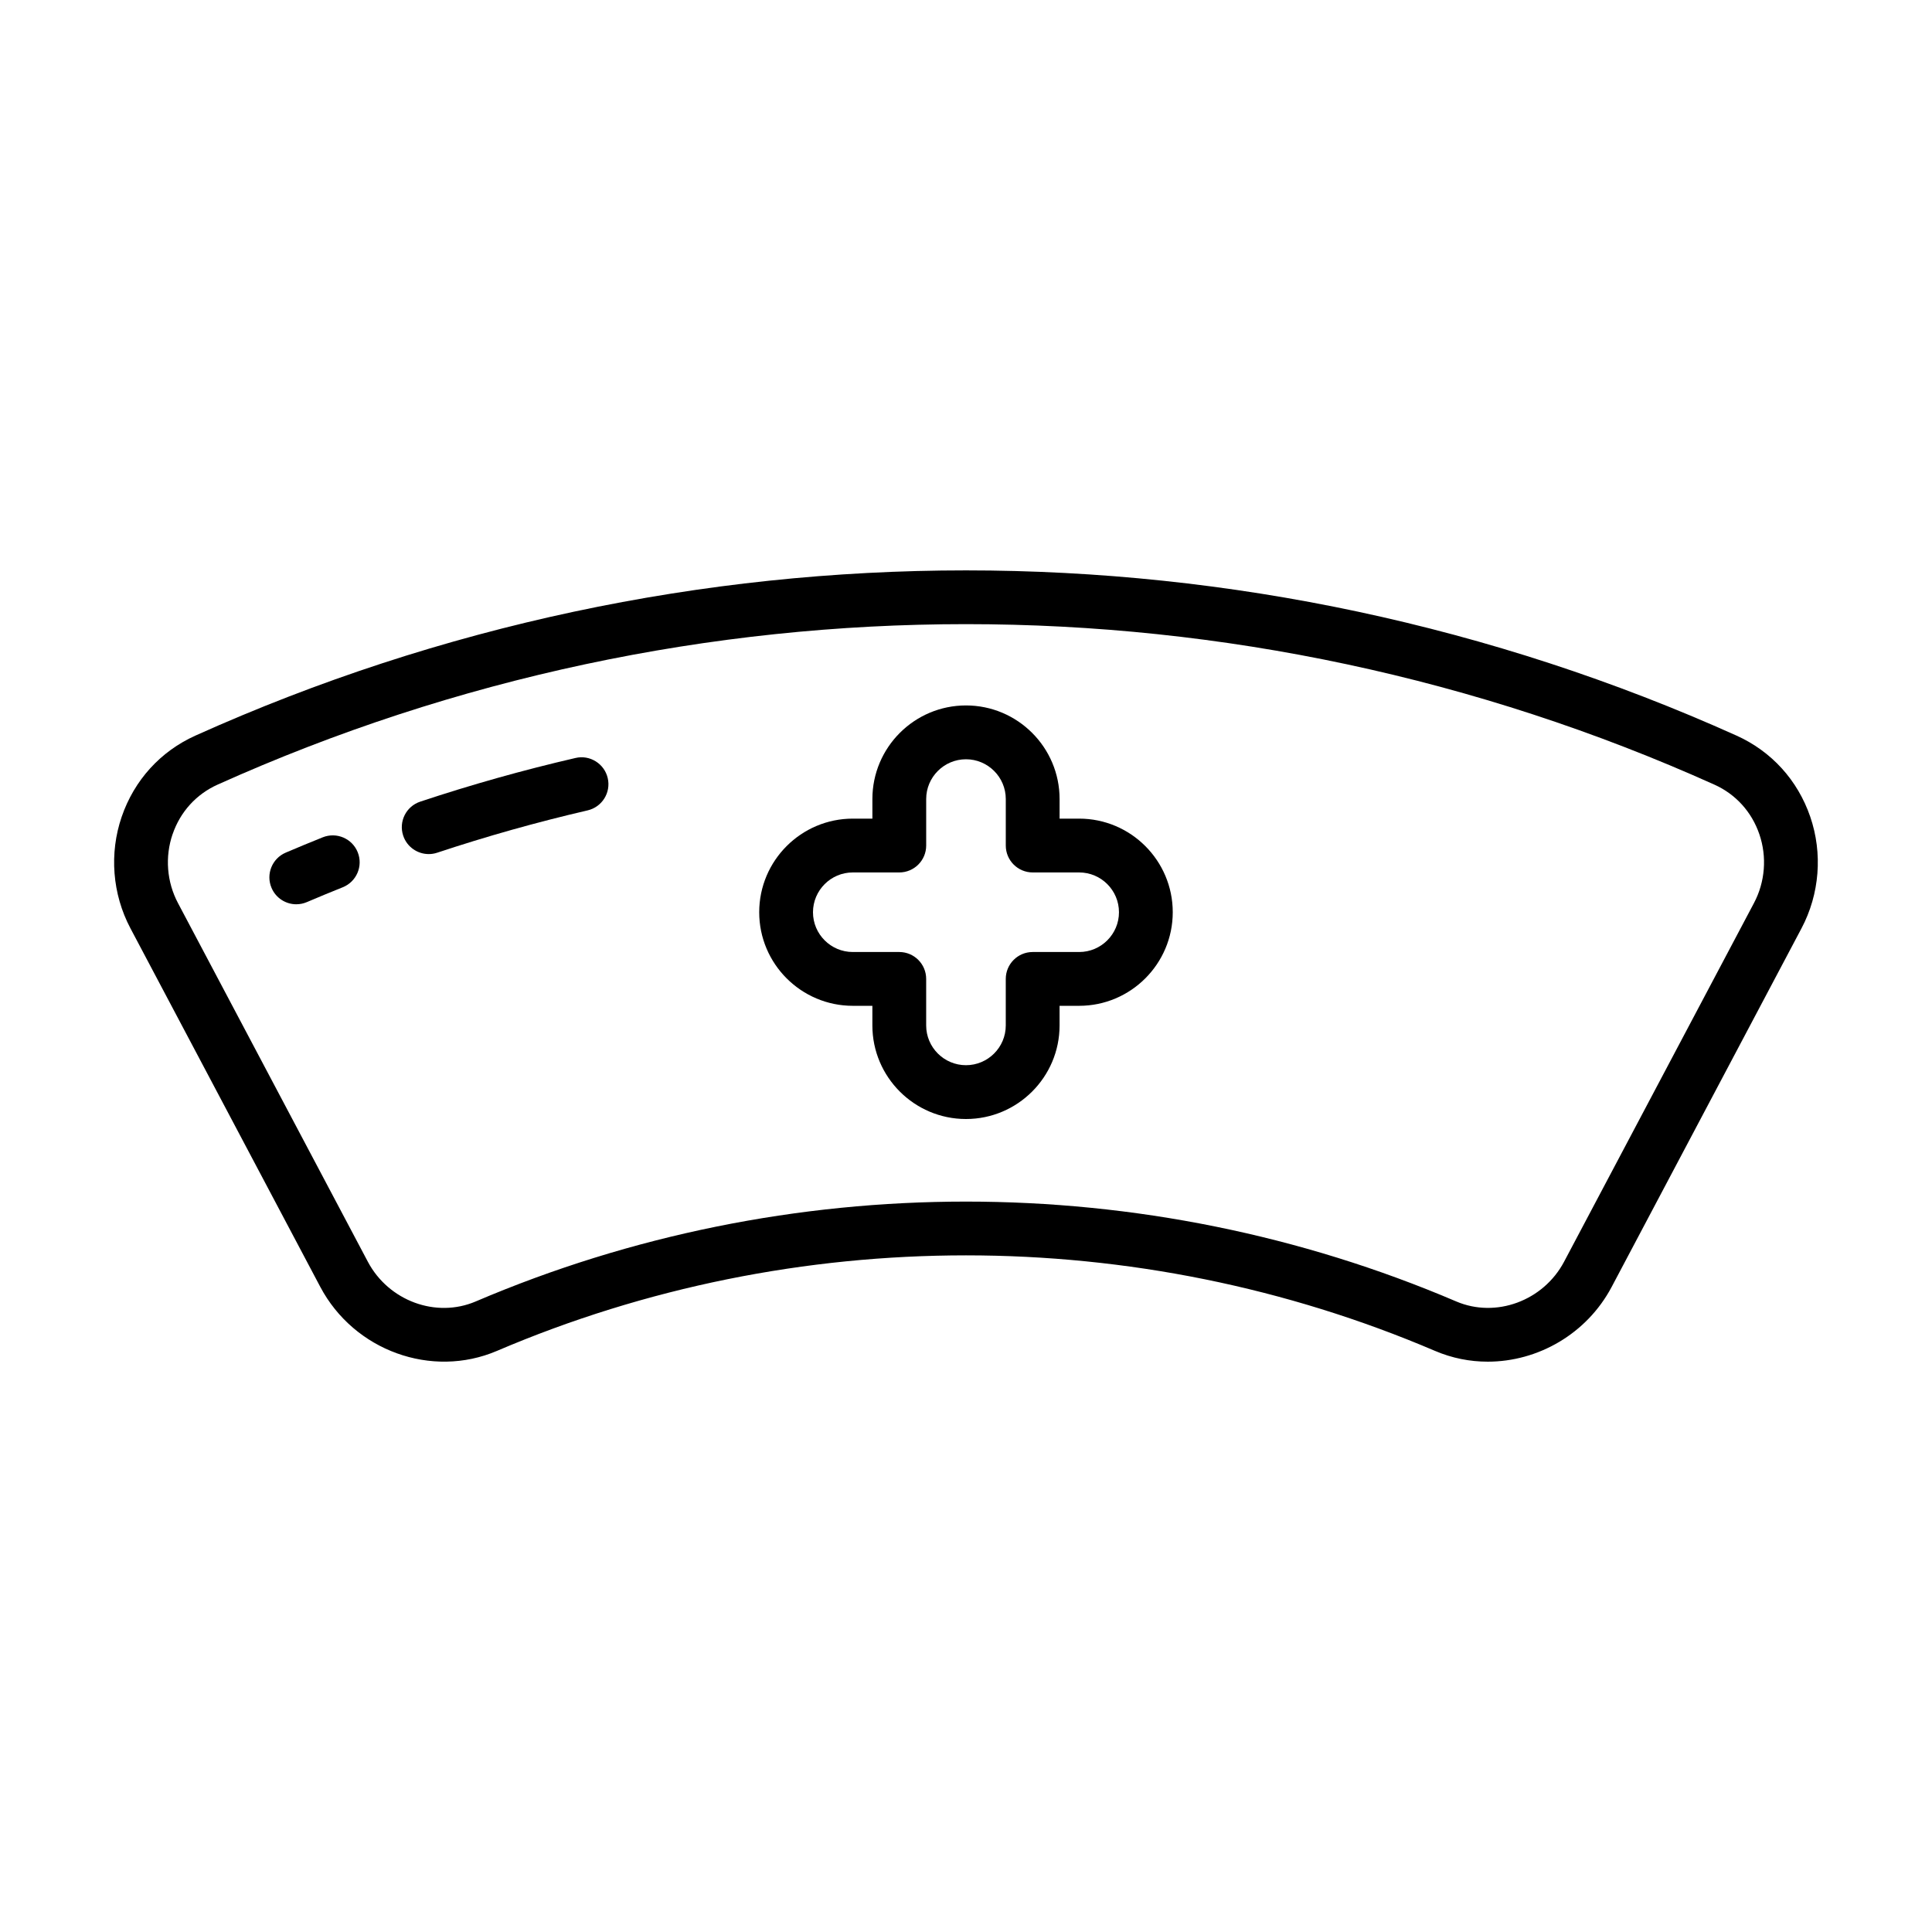
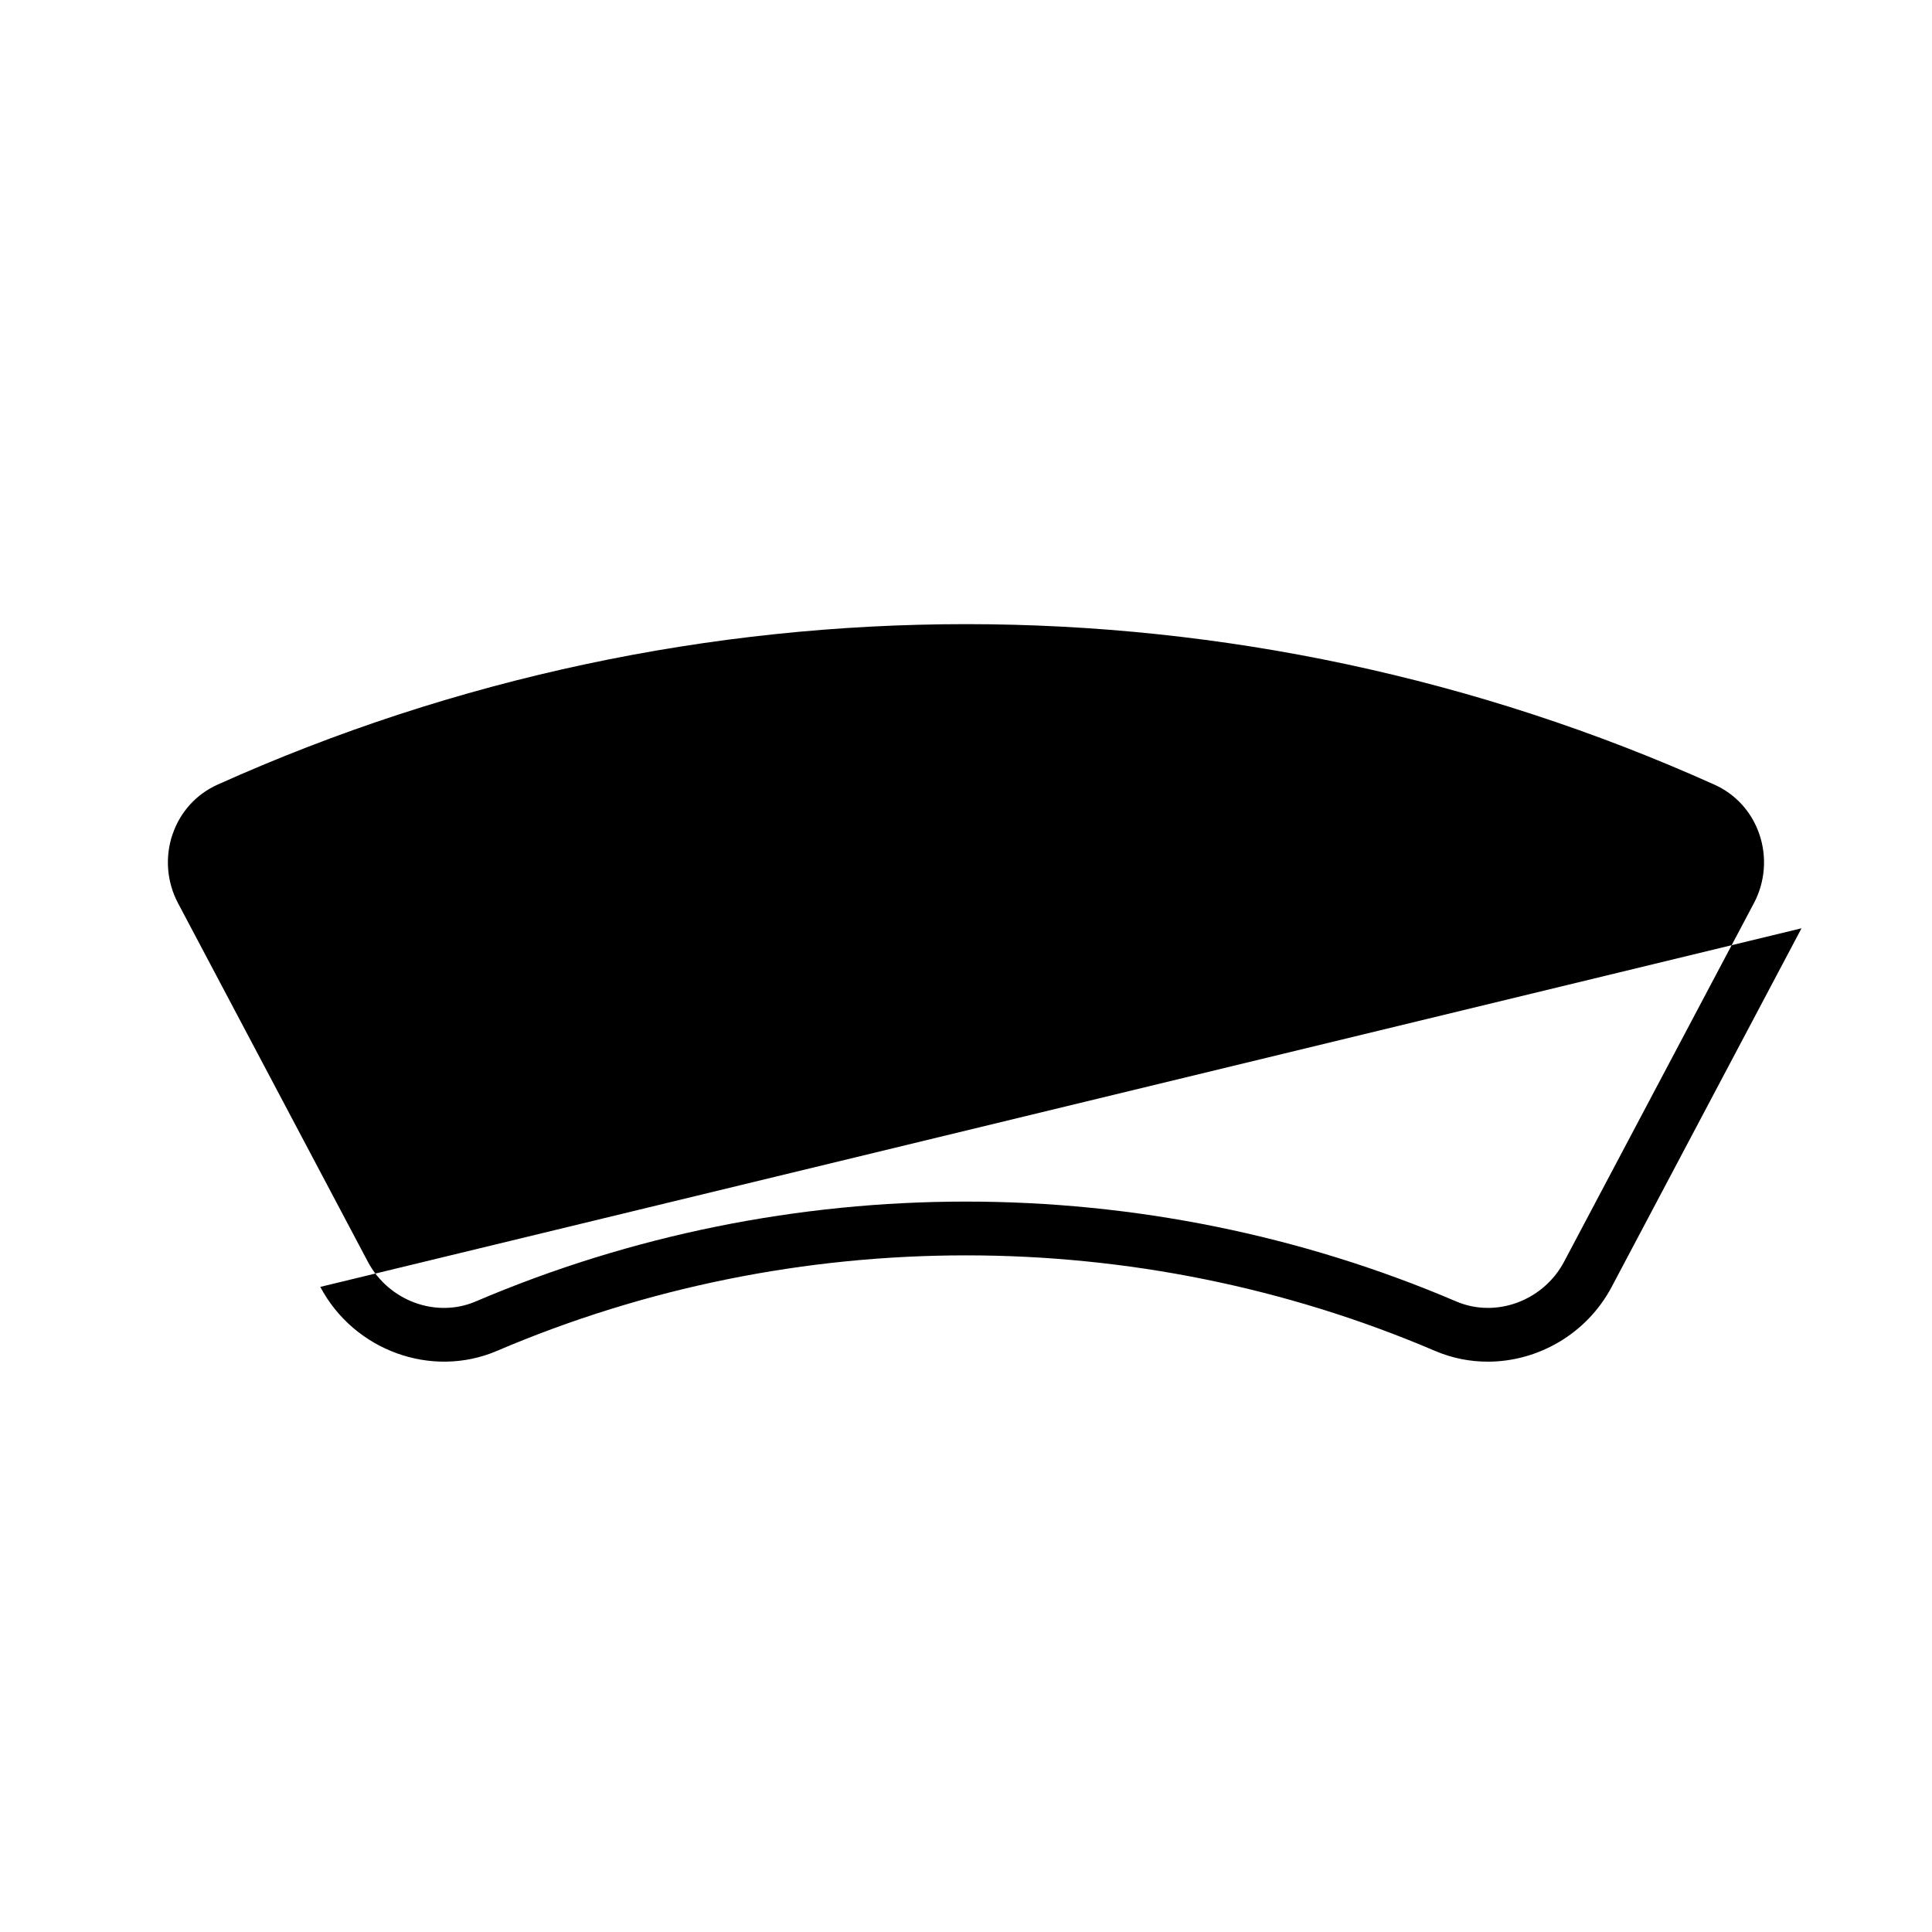
<svg xmlns="http://www.w3.org/2000/svg" fill="#000000" width="800px" height="800px" version="1.1" viewBox="144 144 512 512">
  <g>
-     <path d="m257.62 370.34c0.742 0 1.504-0.117 2.246-0.367 13.051-4.336 26.457-8.109 39.852-11.211 3.832-0.887 6.231-4.715 5.336-8.551-0.883-3.848-4.773-6.242-8.551-5.336-13.832 3.199-27.672 7.086-41.133 11.57-3.742 1.238-5.766 5.277-4.519 9.016 0.996 2.992 3.781 4.879 6.769 4.879z" />
-     <path d="m222.52 383.64c0.938 0 1.883-0.18 2.793-0.57 3.164-1.352 6.34-2.66 9.523-3.938 3.648-1.465 5.43-5.617 3.965-9.273-1.465-3.652-5.606-5.426-9.273-3.965-3.277 1.312-6.543 2.668-9.805 4.059-3.621 1.547-5.309 5.731-3.758 9.352 1.152 2.711 3.789 4.336 6.555 4.336z" />
-     <path d="m228.88 485.04c8.957 16.898 29.5 24.355 46.805 16.965 79-33.762 169.62-33.762 248.62 0 4.519 1.934 9.266 2.852 13.961 2.852 13.285 0 26.223-7.328 32.844-19.816l50.312-95.035c4.801-9.074 5.644-19.848 2.312-29.562-3.332-9.695-10.277-17.336-19.551-21.508-129.76-58.371-278.62-58.371-408.38 0-9.273 4.172-16.219 11.812-19.551 21.508-3.332 9.715-2.488 20.488 2.312 29.562zm-39.137-119.97c2.031-5.926 6.266-10.594 11.91-13.133 126.05-56.711 270.64-56.711 396.68 0 5.644 2.539 9.879 7.203 11.91 13.133 2.062 6 1.539 12.656-1.43 18.258l-50.312 95.035c-5.516 10.402-18.094 15.023-28.59 10.531-41.293-17.645-85.594-26.461-129.92-26.461-44.309 0-88.633 8.824-129.92 26.465-10.508 4.492-23.078-0.129-28.59-10.531l-50.312-95.035c-2.973-5.602-3.492-12.254-1.434-18.262z" />
+     <path d="m228.88 485.04c8.957 16.898 29.5 24.355 46.805 16.965 79-33.762 169.62-33.762 248.62 0 4.519 1.934 9.266 2.852 13.961 2.852 13.285 0 26.223-7.328 32.844-19.816l50.312-95.035zm-39.137-119.97c2.031-5.926 6.266-10.594 11.91-13.133 126.05-56.711 270.64-56.711 396.68 0 5.644 2.539 9.879 7.203 11.91 13.133 2.062 6 1.539 12.656-1.43 18.258l-50.312 95.035c-5.516 10.402-18.094 15.023-28.59 10.531-41.293-17.645-85.594-26.461-129.92-26.461-44.309 0-88.633 8.824-129.92 26.465-10.508 4.492-23.078-0.129-28.59-10.531l-50.312-95.035c-2.973-5.602-3.492-12.254-1.434-18.262z" />
    <path d="m370 410.55h5.188v5.199c0 13.676 11.129 24.801 24.805 24.801 13.676 0 24.805-11.125 24.805-24.801v-5.199h5.188c13.676 0 24.805-11.125 24.805-24.801 0-13.68-11.129-24.805-24.805-24.805h-5.184v-5.195c0-13.676-11.129-24.801-24.805-24.801s-24.805 11.125-24.805 24.801v5.195h-5.188c-13.676 0-24.805 11.125-24.805 24.805-0.004 13.676 11.129 24.801 24.801 24.801zm0-35.344h12.32c3.938 0 7.129-3.195 7.129-7.129v-12.324c0-5.812 4.734-10.539 10.547-10.539s10.547 4.731 10.547 10.539v12.324c0 3.938 3.195 7.129 7.129 7.129h12.32c5.812 0 10.547 4.731 10.547 10.547 0 5.812-4.734 10.539-10.547 10.539h-12.324c-3.938 0-7.129 3.195-7.129 7.129v12.328c0 5.812-4.734 10.539-10.547 10.539s-10.547-4.731-10.547-10.539v-12.328c0-3.938-3.195-7.129-7.129-7.129h-12.32c-5.812 0-10.547-4.731-10.547-10.539 0.008-5.82 4.742-10.547 10.551-10.547z" />
  </g>
</svg>